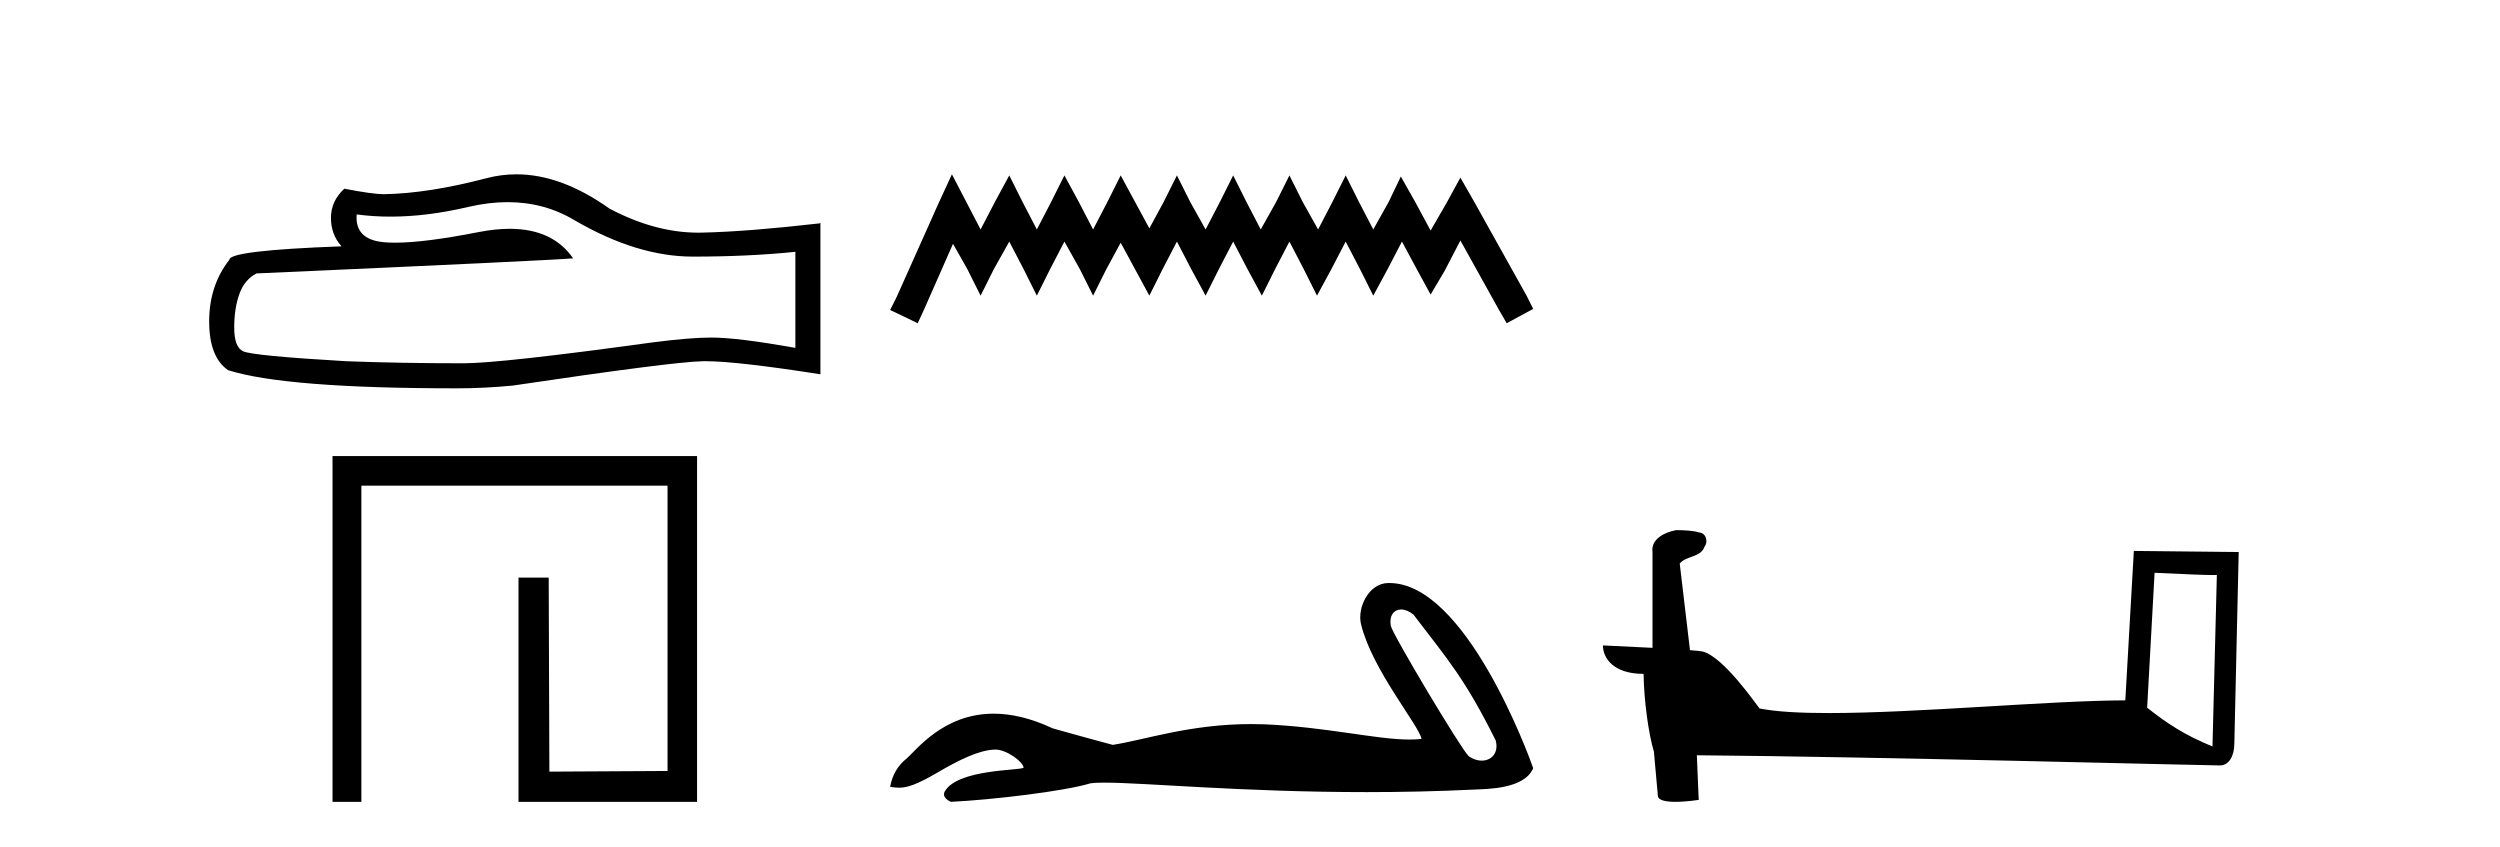
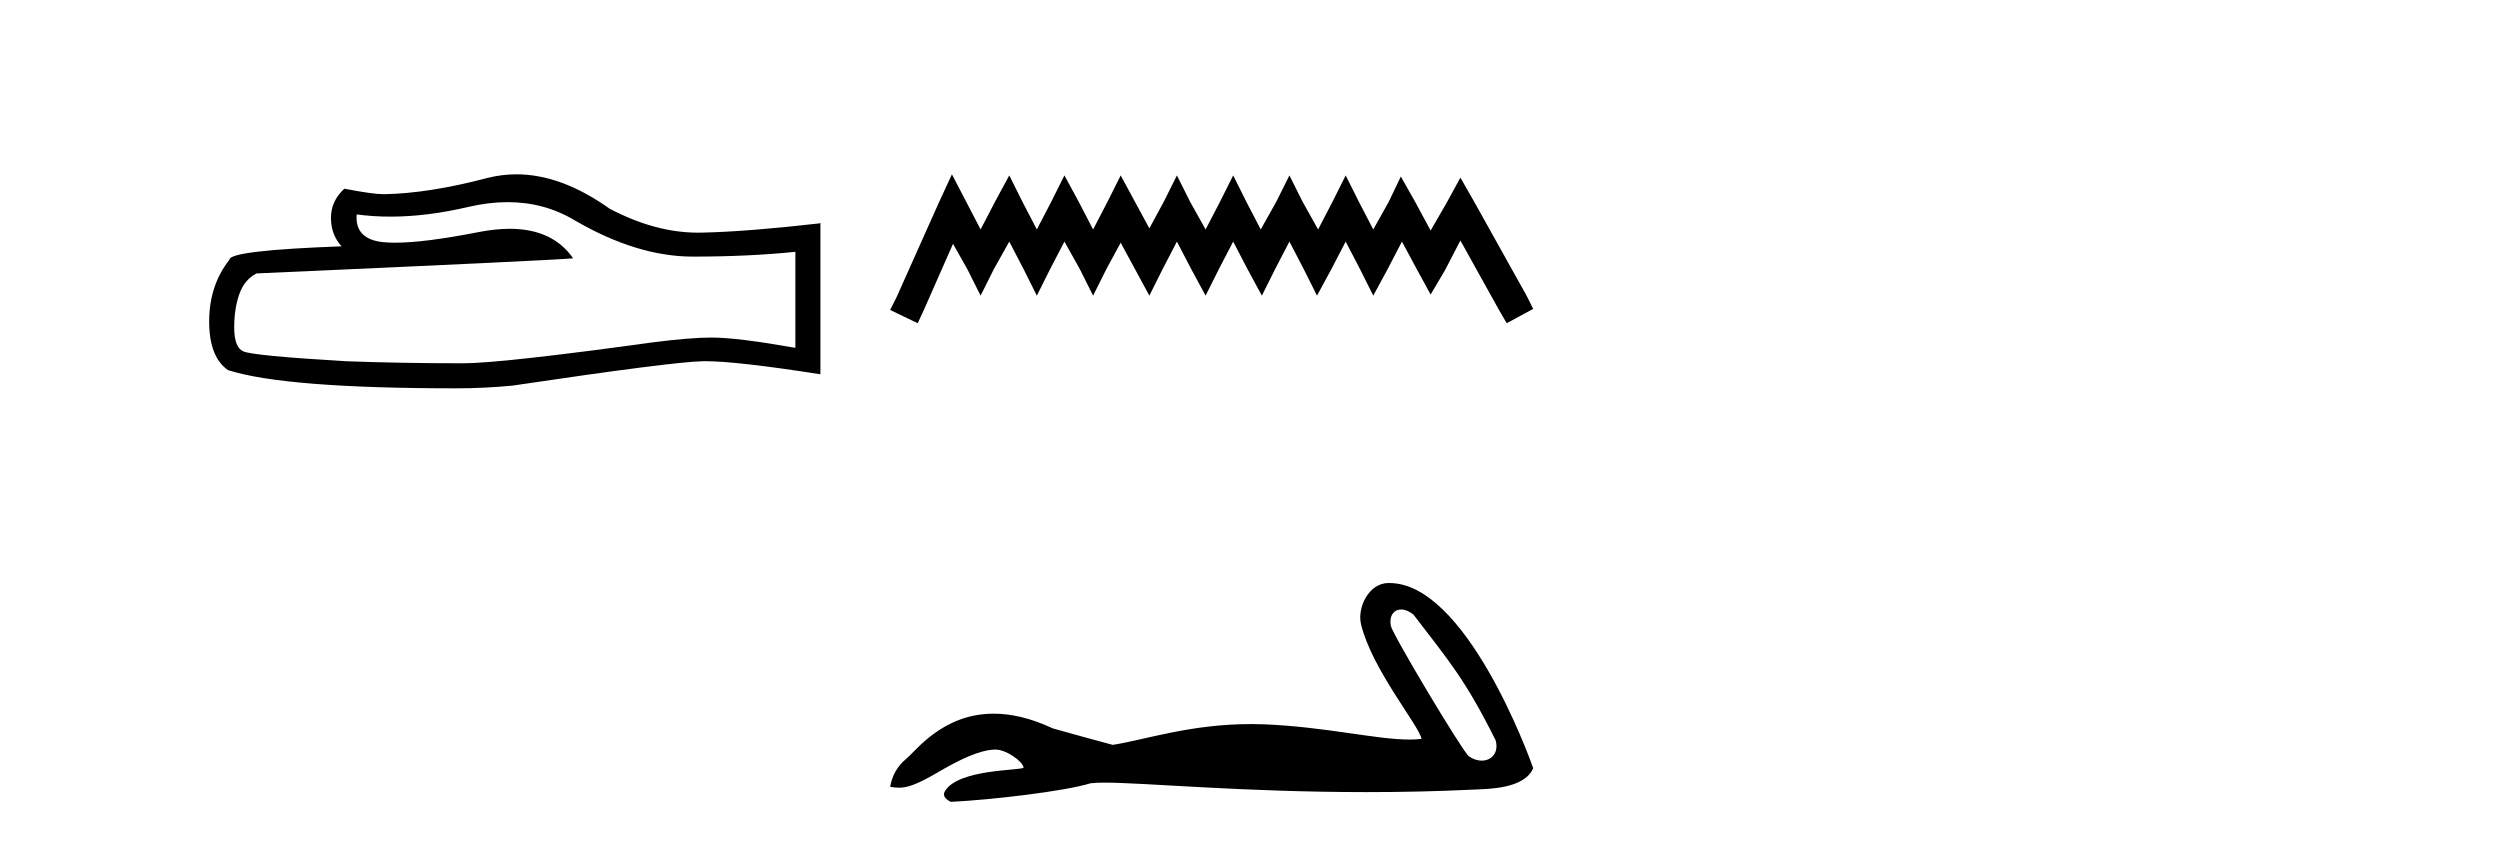
<svg xmlns="http://www.w3.org/2000/svg" width="121.0" height="41.0">
  <path d="M 24.569 9.784 Q 26.361 9.784 27.838 10.677 Q 30.843 12.42 33.533 12.42 Q 36.239 12.42 38.496 12.188 L 38.496 16.836 Q 35.691 16.338 34.446 16.338 L 34.412 16.338 Q 33.4 16.338 31.59 16.571 Q 24.236 17.583 22.426 17.583 Q 19.421 17.583 16.765 17.484 Q 12.216 17.218 11.768 17.002 Q 11.336 16.803 11.336 15.857 Q 11.336 14.927 11.585 14.23 Q 11.834 13.532 12.415 13.234 Q 26.626 12.603 27.739 12.503 Q 26.748 11.074 24.67 11.074 Q 23.995 11.074 23.206 11.225 Q 20.559 11.746 19.125 11.746 Q 18.823 11.746 18.574 11.723 Q 17.163 11.59 17.263 10.378 L 17.263 10.378 Q 18.055 10.485 18.9 10.485 Q 20.673 10.485 22.675 10.013 Q 23.663 9.784 24.569 9.784 ZM 24.992 8.437 Q 24.273 8.437 23.572 8.618 Q 20.733 9.365 18.574 9.399 Q 18.043 9.399 16.665 9.133 Q 16.018 9.731 16.018 10.544 Q 16.018 11.358 16.532 11.922 Q 11.104 12.121 11.104 12.57 Q 10.124 13.815 10.124 15.558 Q 10.124 17.284 11.037 17.915 Q 13.793 18.795 22.111 18.795 Q 23.439 18.795 24.817 18.662 Q 32.52 17.517 33.997 17.484 Q 34.067 17.482 34.143 17.482 Q 35.661 17.482 39.708 18.115 L 39.708 10.777 L 39.675 10.81 Q 36.205 11.208 34.014 11.258 Q 33.902 11.261 33.789 11.261 Q 31.703 11.261 29.498 10.096 Q 27.166 8.437 24.992 8.437 Z" style="fill:#000000;stroke:none" />
-   <path d="M 16.094 22.075 L 16.094 38.809 L 17.491 38.809 L 17.491 23.505 L 32.309 23.505 L 32.309 37.315 L 26.59 37.347 L 26.557 27.956 L 25.095 27.956 L 25.095 38.809 L 33.738 38.809 L 33.738 22.075 Z" style="fill:#000000;stroke:none" />
  <path d="M 46.073 8.437 L 45.432 9.825 L 43.403 14.363 L 43.083 15.003 L 44.418 15.644 L 44.738 14.95 L 46.126 11.8 L 46.82 13.028 L 47.461 14.309 L 48.101 13.028 L 48.849 11.693 L 49.543 13.028 L 50.183 14.309 L 50.824 13.028 L 51.518 11.693 L 52.265 13.028 L 52.906 14.309 L 53.547 13.028 L 54.241 11.747 L 54.935 13.028 L 55.629 14.309 L 56.269 13.028 L 56.963 11.693 L 57.657 13.028 L 58.351 14.309 L 58.992 13.028 L 59.686 11.693 L 60.38 13.028 L 61.074 14.309 L 61.714 13.028 L 62.408 11.693 L 63.102 13.028 L 63.743 14.309 L 64.437 13.028 L 65.131 11.693 L 65.825 13.028 L 66.466 14.309 L 67.16 13.028 L 67.854 11.693 L 68.601 13.081 L 69.242 14.256 L 69.936 13.081 L 70.683 11.64 L 72.552 15.003 L 72.925 15.644 L 74.206 14.95 L 73.886 14.309 L 71.324 9.718 L 70.683 8.597 L 70.042 9.771 L 69.242 11.159 L 68.494 9.771 L 67.8 8.544 L 67.213 9.771 L 66.466 11.106 L 65.772 9.771 L 65.131 8.49 L 64.49 9.771 L 63.796 11.106 L 63.049 9.771 L 62.408 8.49 L 61.768 9.771 L 61.02 11.106 L 60.326 9.771 L 59.686 8.49 L 59.045 9.771 L 58.351 11.106 L 57.604 9.771 L 56.963 8.49 L 56.323 9.771 L 55.629 11.053 L 54.935 9.771 L 54.241 8.49 L 53.6 9.771 L 52.906 11.106 L 52.212 9.771 L 51.518 8.49 L 50.877 9.771 L 50.183 11.106 L 49.489 9.771 L 48.849 8.49 L 48.155 9.771 L 47.461 11.106 L 46.767 9.771 L 46.073 8.437 Z" style="fill:#000000;stroke:none" />
  <path d="M 67.816 29.499 C 67.995 29.499 68.204 29.577 68.413 29.748 C 70.078 31.932 70.9 32.838 72.391 35.836 C 72.551 36.434 72.189 36.815 71.714 36.815 C 71.515 36.815 71.298 36.749 71.09 36.604 C 70.751 36.313 67.386 30.69 67.314 30.285 C 67.228 29.798 67.466 29.499 67.816 29.499 ZM 67.203 28.218 C 66.241 28.218 65.682 29.42 65.873 30.211 C 66.407 32.415 68.681 35.109 68.802 35.762 C 68.622 35.784 68.429 35.794 68.224 35.794 C 66.606 35.794 64.204 35.186 61.199 35.057 C 60.983 35.049 60.771 35.045 60.563 35.045 C 57.603 35.045 55.438 35.804 53.857 36.052 C 52.865 35.786 51.898 35.52 50.955 35.254 C 49.862 34.74 48.913 34.542 48.093 34.542 C 45.626 34.542 44.335 36.342 43.845 36.742 C 43.434 37.08 43.18 37.528 43.083 38.084 C 43.234 38.104 43.368 38.125 43.516 38.125 C 43.889 38.125 44.348 37.993 45.368 37.395 C 46.432 36.771 47.395 36.301 48.155 36.279 C 48.161 36.278 48.169 36.278 48.176 36.278 C 48.718 36.278 49.518 36.868 49.542 37.155 C 49.421 37.3 46.355 37.211 45.731 38.301 C 45.559 38.602 45.973 38.785 46.021 38.809 C 48.004 38.713 51.527 38.298 52.784 37.911 C 52.942 37.889 53.165 37.879 53.447 37.879 C 55.388 37.879 60.148 38.338 66.147 38.338 C 67.807 38.338 69.561 38.303 71.377 38.214 C 71.985 38.183 73.788 38.193 74.206 37.177 C 73.965 36.476 70.921 28.228 67.256 28.219 C 67.238 28.218 67.22 28.218 67.203 28.218 Z" style="fill:#000000;stroke:none" />
-   <path d="M 104.282 27.723 C 105.871 27.8 106.749 27.832 107.125 27.832 C 107.203 27.832 107.259 27.831 107.296 27.828 L 107.296 27.828 L 107.084 36.128 C 105.72 35.572 104.879 35.009 103.922 34.253 L 104.282 27.723 ZM 81.208 25.659 C 81.162 25.659 81.129 25.66 81.114 25.661 C 80.589 25.758 79.89 26.078 79.981 26.723 C 79.981 28.267 79.981 29.811 79.981 31.355 C 78.952 31.301 77.895 31.253 77.581 31.238 L 77.581 31.238 C 77.581 31.82 78.052 32.616 79.55 32.616 C 79.567 33.929 79.796 35.537 80.043 36.358 C 80.044 36.357 80.046 36.356 80.047 36.355 L 80.24 38.506 C 80.24 38.744 80.648 38.809 81.093 38.809 C 81.628 38.809 82.218 38.715 82.218 38.715 L 82.127 36.555 L 82.127 36.555 C 90.561 36.621 106.655 37.047 107.453 37.047 C 107.866 37.047 108.142 36.605 108.142 35.989 L 108.353 26.718 L 103.278 26.665 L 102.865 33.897 C 99.187 33.908 92.833 34.512 88.514 34.512 C 87.141 34.512 85.974 34.451 85.163 34.29 C 84.999 34.093 83.414 31.783 82.406 31.533 C 82.327 31.513 82.09 31.491 81.795 31.468 C 81.63 30.07 81.465 28.673 81.299 27.276 C 81.616 26.887 82.316 26.993 82.502 26.454 C 82.693 26.201 82.564 25.779 82.219 25.769 C 81.999 25.682 81.439 25.659 81.208 25.659 Z" style="fill:#000000;stroke:none" />
</svg>